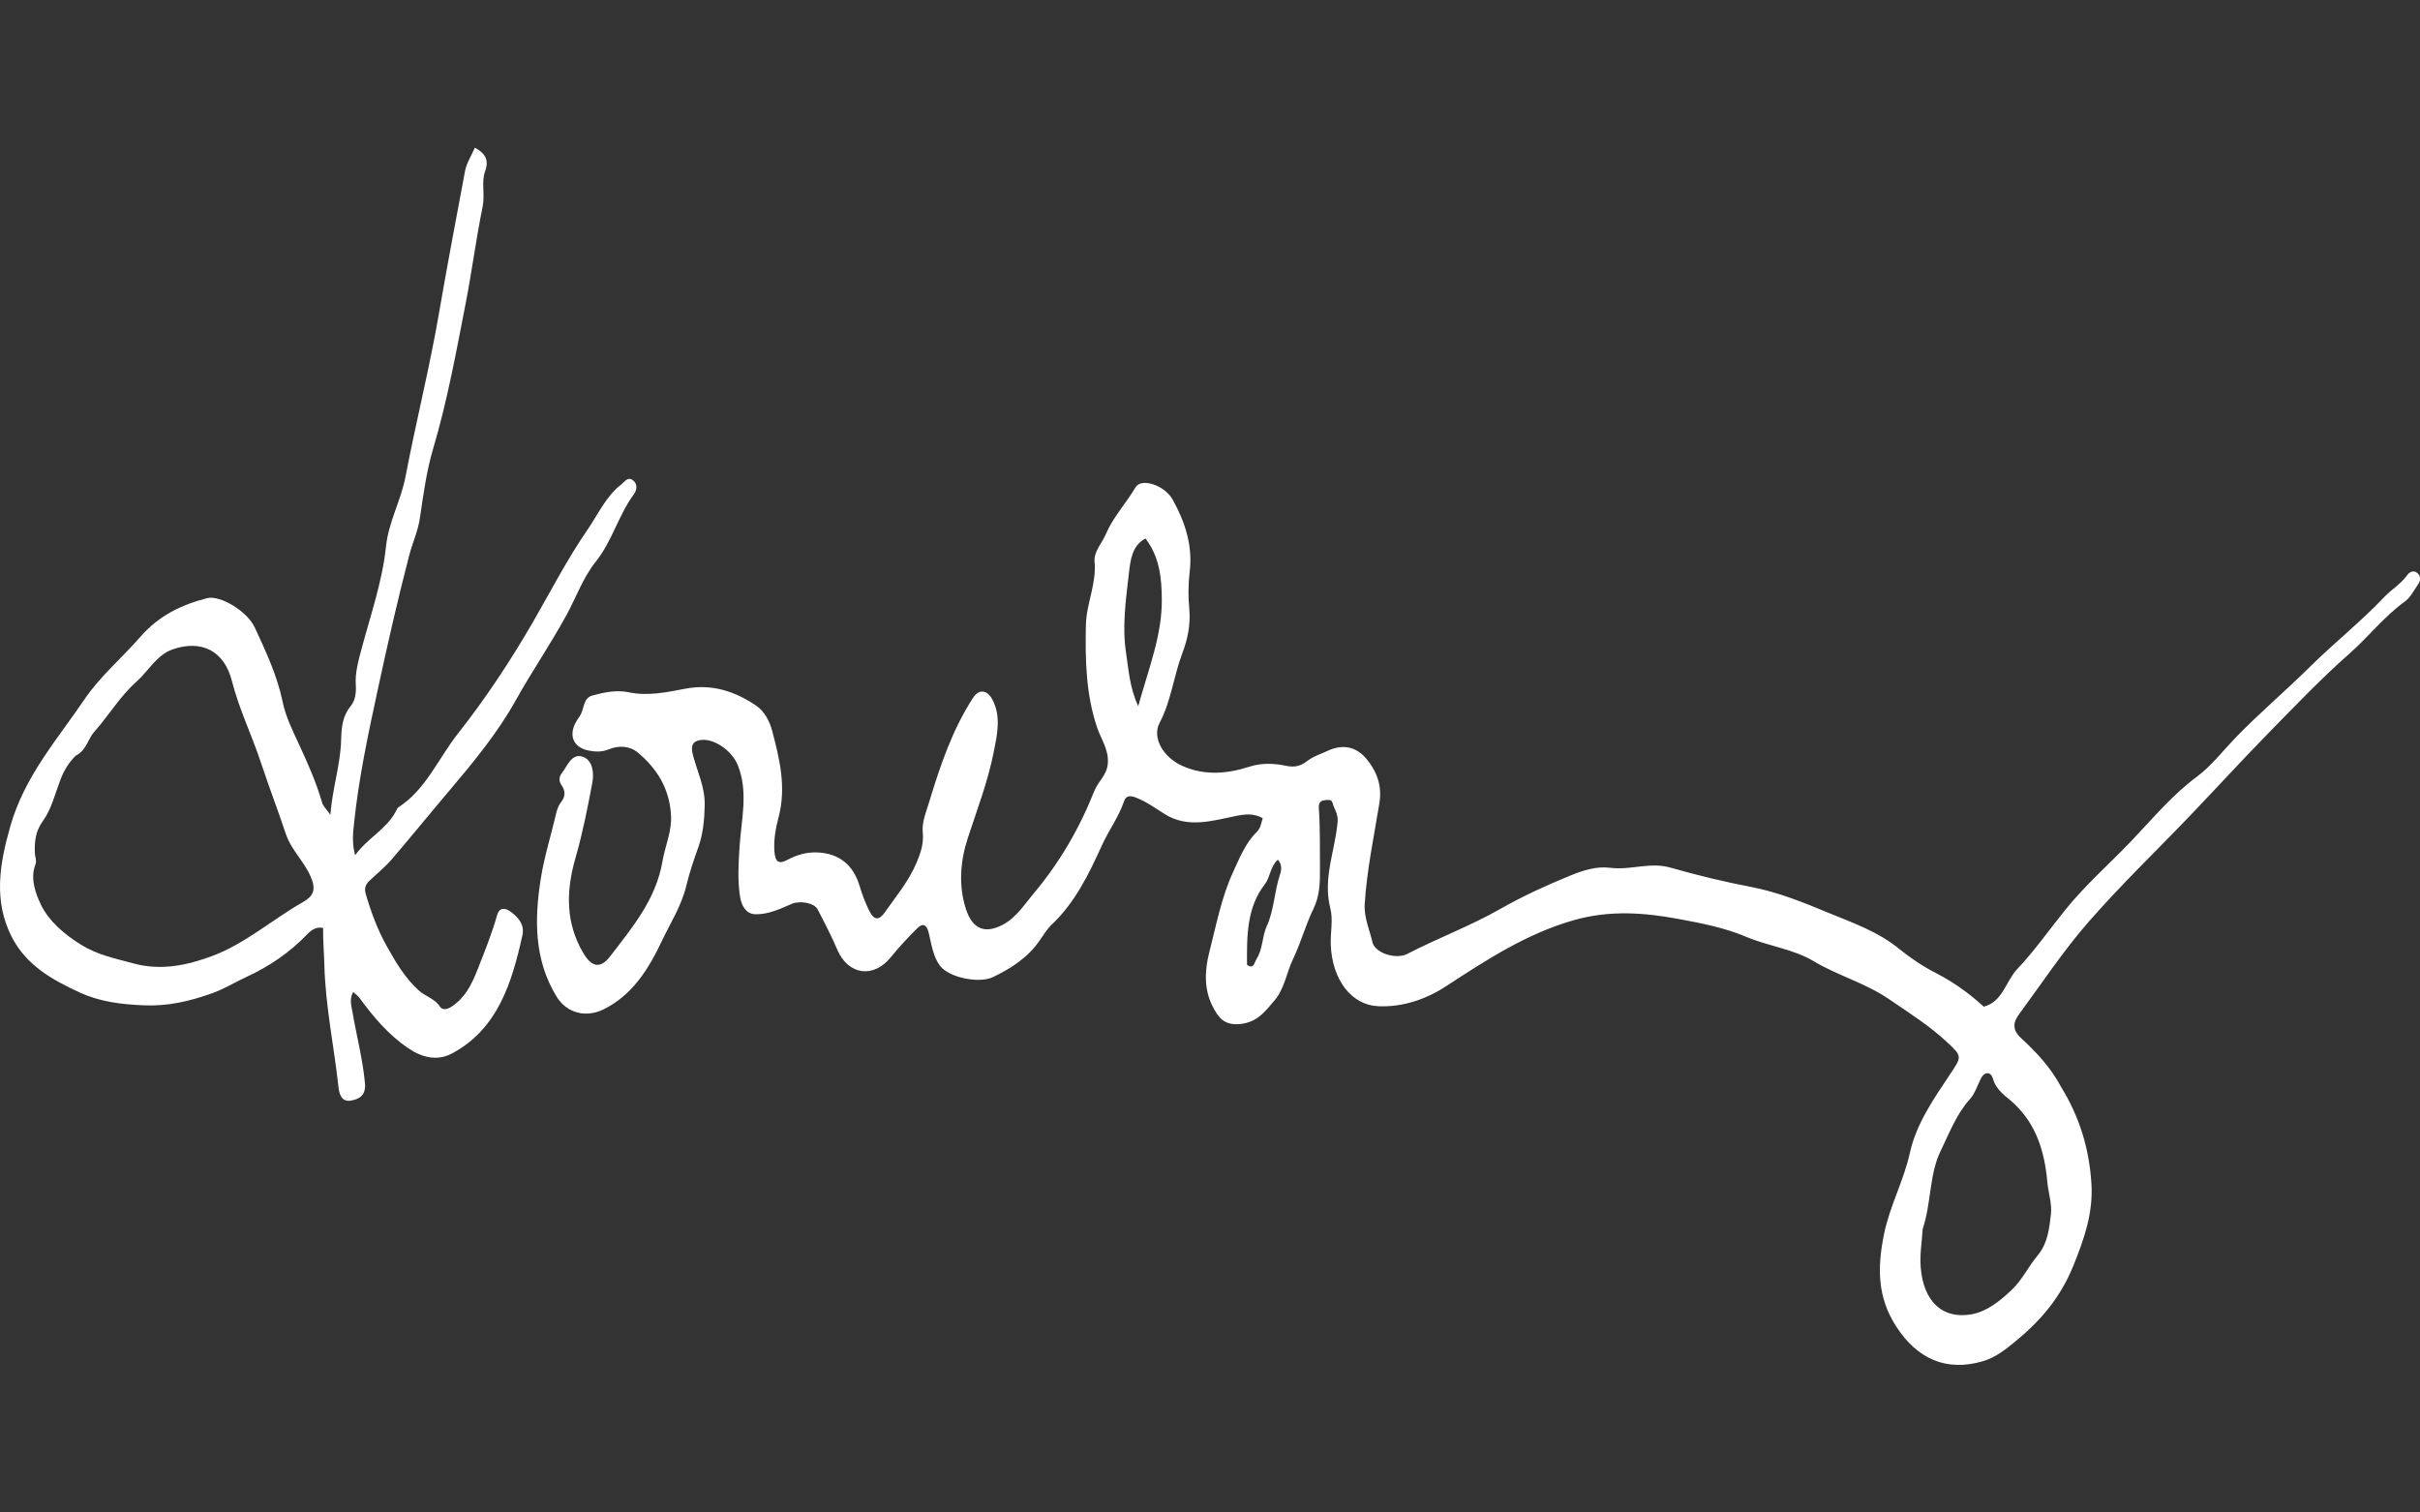
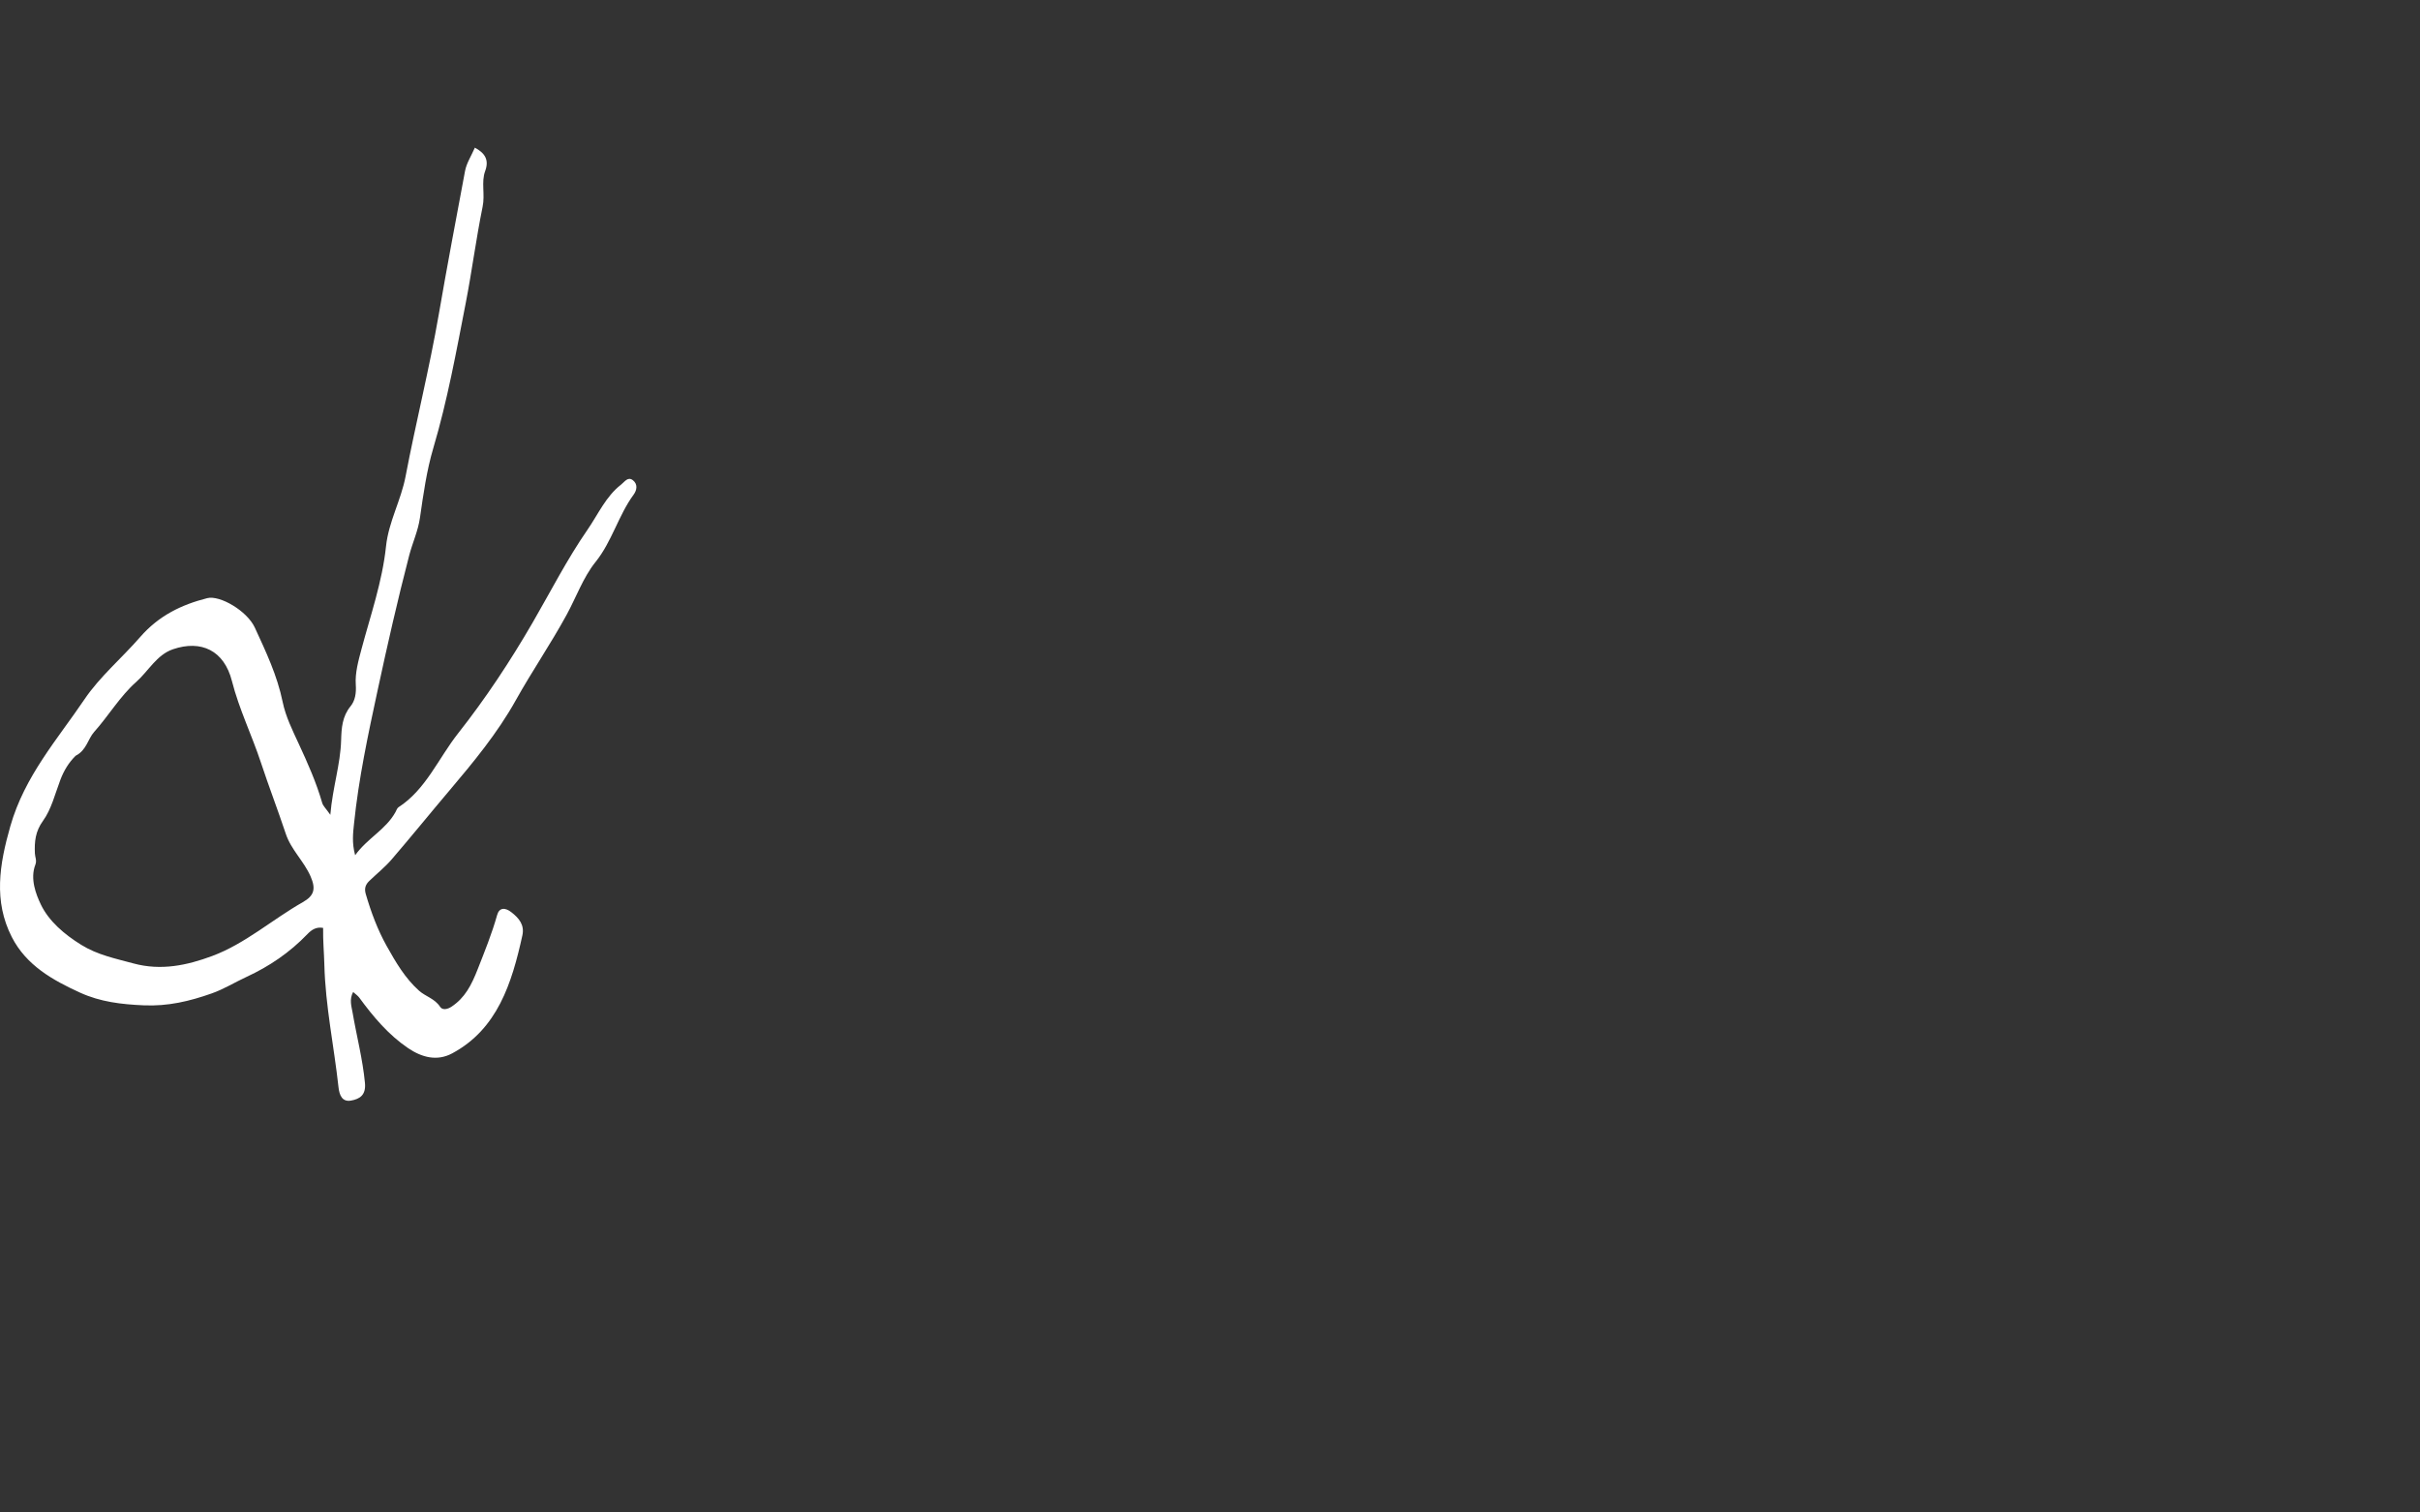
<svg xmlns="http://www.w3.org/2000/svg" width="100%" height="100%" viewBox="0 0 1024 640" xml:space="preserve" style="fill-rule:evenodd;clip-rule:evenodd;stroke-linejoin:round;stroke-miterlimit:2;">
  <rect x="0" y="0" width="1024" height="640" fill="#333333" stroke="none" />
  <g transform="matrix(1.163,0,0,1.244,-93.827,-89.092)">
-     <path d="M830.607,441.402C837.29,451.539 840.791,462.268 841.601,474.079C842.295,484.195 839.052,492.832 835.103,502.002C830.441,512.83 823.28,520.69 814.351,527.574C810.553,530.503 806.881,533.349 801.966,534.674C788.942,538.185 778.341,534.011 770.603,522.846C763.694,512.878 763.662,502.819 766.154,491.403C768.266,481.727 773.309,473.325 775.574,463.699C777.872,453.934 784.177,445.418 790.1,437.145C794.498,431.001 794.67,430.97 789.124,426.132C782.617,420.455 775.205,416.108 767.94,411.465C759.289,405.936 749.392,403.518 740.512,398.545C733.128,394.411 724.034,393.46 716.021,390.282C708.077,387.132 699.731,385.657 691.528,384.225C679.007,382.04 666.443,381.149 653.541,384.545C636.323,389.076 621.666,398.015 606.792,407.091C599.449,411.572 590.965,414.242 582.144,413.883C572.299,413.483 565.366,404.832 564.862,392.998C564.686,388.876 565.764,384.491 564.709,380.655C561.878,370.361 566.449,360.954 567.355,351.143C567.601,348.474 566.084,346.765 565.462,344.61C565.107,343.382 563.418,343.717 562.319,343.865C560.988,344.044 560.397,344.989 560.507,346.389C561.054,353.333 560.846,360.286 560.925,367.235C560.979,372.032 560.784,376.463 558.563,380.734C555.685,386.269 553.983,392.291 551.094,397.913C548.8,402.379 548.028,407.946 544.385,411.927C541.028,415.595 538.21,419.294 532.007,419.928C525.918,420.551 523.794,417.527 521.744,413.68C518.701,407.968 518.999,401.593 520.628,395.659C523.161,386.432 525.022,376.941 529.311,368.269C531.714,363.409 533.827,358.34 537.977,354.566C539.286,353.377 539.524,351.701 540.101,349.907C536.859,348.24 533.786,348.513 530.452,349.145C521.74,350.797 512.846,353.473 504.372,348.49C500.94,346.472 497.685,344.232 493.885,342.887C492.041,342.235 490.382,342.151 489.683,344.077C487.699,349.552 484.039,354.11 481.508,359.322C476.828,368.963 471.757,378.688 463.417,386.041C461.708,387.548 460.395,389.536 459.033,391.399C454.661,397.385 448.542,400.997 441.982,403.969C437.015,406.219 425.916,404.227 422.609,400.034C420.167,396.937 419.564,392.767 418.593,388.956C417.858,386.075 416.43,385.512 414.457,387.325C411.054,390.453 407.785,393.764 404.753,397.253C398.433,404.523 389.263,403.281 385.307,394.632C383.183,389.989 380.702,385.502 378.223,381.033C376.837,378.533 371.475,377.956 368.772,379.056C364.57,380.766 360.269,382.659 355.626,382.602C352.004,382.557 350.427,379.576 349.933,376.612C348.994,370.976 349.362,365.366 349.757,359.584C350.376,350.51 353.054,340.975 349.078,331.811C347.017,327.06 340.619,322.713 335.635,323.323C332.556,323.7 331.962,325.388 332.755,328.29C334.316,333.995 337.211,339.246 337.076,345.557C336.97,350.474 336.446,355.386 334.786,359.705C333.155,363.948 331.491,368.574 330.455,372.641C328.634,379.793 324.62,385.495 321.491,391.683C316.67,401.217 310.773,410.084 300.339,414.922C293.942,417.888 286.916,416.332 283.145,410.556C274.923,397.962 275.1,384.205 277.473,370.271C278.689,363.124 281.046,356.174 282.811,349.116C283.222,347.476 283.637,345.87 284.746,344.571C286.382,342.655 286.524,340.78 284.986,338.707C284.003,337.383 283.965,335.957 285.097,334.582C287.244,331.973 288.77,327.534 292.976,329.121C296.364,330.398 296.837,334.607 296.191,337.835C294.472,346.423 292.652,355.038 290.073,363.395C286.568,374.756 286.397,385.537 292.952,395.875C295.951,400.606 299.134,401.233 302.713,396.863C310.723,387.084 319.362,377.605 321.743,364.439C322.68,359.26 325.149,354.524 324.811,348.909C324.253,339.633 319.558,332.942 312.726,327.587C309.845,325.329 305.803,325.095 302.222,326.484C299.721,327.455 297.274,327.371 294.859,326.919C289.052,325.834 287.335,321.501 290.6,316.623C290.97,316.07 291.41,315.562 291.769,315.002C293.236,312.713 292.861,309.046 296.189,308.199C300.523,307.096 304.938,306.222 309.483,307.106C316.402,308.452 323.24,307.097 329.966,305.885C339.548,304.159 348.027,306.686 355.881,311.7C358.791,313.559 360.708,316.966 361.623,320.212C364.307,329.734 366.817,339.284 363.992,349.429C362.965,353.118 362.118,357.036 362.431,361.154C362.723,364.986 364.15,365.586 367.097,364.127C370.74,362.324 374.331,361.339 378.557,361.591C385.912,362.031 391.119,365.726 393.424,372.951C394.33,375.79 395.458,378.598 396.839,381.234C398.313,384.047 400.029,385.398 402.68,381.854C406.762,376.397 411.335,371.347 414.179,364.998C415.699,361.604 416.82,358.568 416.398,354.591C416.054,351.345 417.639,347.811 418.709,344.514C422.74,332.088 427.165,319.827 434.715,308.97C436.732,306.068 439.727,306.032 441.732,309.564C445.001,315.326 443.498,321.431 442.22,327.463C440.083,337.541 436.172,347.007 432.797,356.686C430.112,364.386 429.293,372.797 432.164,380.958C434.544,387.721 439.11,389.307 445.446,386.196C450.489,383.72 453.461,379.186 456.949,375.308C466.185,365.038 473.451,353.342 478.843,340.625C480.207,337.407 483.312,335.353 483.719,331.546C484.24,326.683 481.324,323.189 479.839,319.077C475.77,307.815 475.482,296.004 475.765,284.176C475.938,276.914 479.66,270.221 478.926,262.732C478.582,259.214 481.623,256.398 483.036,253.279C485.658,247.491 490.373,242.864 493.799,237.414C495.953,233.986 504.501,236.722 507.365,241.592C511.804,249.139 514.712,257.119 513.513,266.215C512.974,270.308 512.97,274.556 513.379,278.669C513.905,283.971 512.795,289.028 510.9,293.676C507.719,301.479 506.831,309.996 502.579,317.494C499.749,322.484 503.831,329.135 510.685,332.06C518.855,335.547 527.09,334.858 535.381,332.374C539.766,331.06 544.379,331.253 548.729,332.13C551.727,332.734 554.044,332.11 556.185,330.55C558.535,328.838 561.21,328.105 563.785,326.986C569.287,324.596 574.201,325.633 577.872,329.777C581.494,333.865 583.612,338.734 582.551,344.809C580.565,356.18 578.002,367.471 577.21,379.043C576.89,383.721 578.96,387.812 580.026,392.106C580.95,395.827 588.585,398.079 592.712,396.081C603.89,390.673 615.704,386.57 626.61,380.756C634.729,376.427 643.044,372.891 651.554,369.611C656.409,367.74 661.385,366.176 666.617,366.803C673.902,367.676 681.049,364.75 688.436,366.732C698.15,369.337 707.997,371.555 717.896,373.332C727.781,375.107 737.123,378.694 746.313,382.249C754.96,385.595 763.966,388.485 771.7,394.403C775.745,397.499 780.408,400.386 785.141,402.654C791.486,405.694 797.21,409.555 802.44,414.04C809.393,412.342 810.447,405.367 814.576,401.29C820.937,395.01 826.321,387.788 832.158,381.035C839.565,372.463 848.253,365.413 856.24,357.57C863.905,350.044 871.096,341.951 880.029,335.771C885.225,332.175 889.253,327.201 893.725,322.854C902.552,314.275 912.202,306.686 921.21,298.35C929.939,290.272 939.548,283.179 948.033,274.809C950.748,272.13 954.195,270.291 956.564,267.183C957.366,266.131 958.831,265.491 960.133,266.474C961.622,267.598 961.372,269.155 960.402,270.474C958.93,272.476 957.646,274.876 955.674,276.202C948.182,281.242 942.441,288.213 935.529,293.908C925.31,302.328 915.802,311.632 906.215,320.792C896.52,330.054 887.136,339.641 877.544,349.012C865.181,361.092 852.275,372.658 840.495,385.279C831.363,395.065 823.559,406.097 815.255,416.647C813.065,419.43 812.769,421.938 816.025,424.742C821.542,429.491 826.769,434.636 830.607,441.402M780.209,489.701C779.933,493.987 779.13,498.316 779.481,502.55C780.48,514.565 787.628,520.438 798.055,518.663C803.589,517.72 808.26,514.207 812.573,510.395C816.436,506.979 818.696,502.39 822.02,498.683C825.742,494.529 826.257,489.518 826.875,484.666C827.331,481.081 825.906,477.287 825.553,473.563C824.588,463.374 821.576,454.265 813.612,447.132C810.77,444.587 807.054,442.775 805.754,438.455C805.078,436.208 802.797,435.891 801.352,438.569C800.092,440.905 799.21,443.625 797.427,445.463C792.471,450.572 789.899,457.08 786.731,463.154C782.566,471.138 783.431,480.619 780.209,489.701M497.437,254.773C492.564,257.231 491.98,261.992 491.423,266.557C490.322,275.573 488.889,284.599 490.382,293.728C491.315,299.425 491.631,305.283 494.791,311.849C498.628,298.887 503.525,287.628 503.392,275.316C503.315,268.244 502.587,261.045 497.437,254.773M534.39,399.786C536.878,401.497 537.055,398.969 537.849,397.816C540.163,394.456 539.865,390.114 541.548,386.687C544.315,381.052 544.296,374.819 546.394,369.091C546.921,367.654 547.21,365.646 545.597,364.046C542.799,366.362 542.872,369.982 540.886,372.374C534.342,380.253 534.291,389.745 534.39,399.786Z" style="fill:white;fill-rule:nonzero;" />
-   </g>
+     </g>
  <g transform="matrix(1.163,0,0,1.244,-93.827,-89.092)">
    <path d="M256.252,142.016C253.838,153.128 252.358,163.991 250.13,174.687C246.687,191.216 243.474,207.807 238.346,223.975C235.914,231.643 234.701,239.743 233.473,247.73C232.777,252.255 230.75,256.25 229.552,260.559C225.321,275.77 221.6,291.093 218.057,306.472C214.604,321.457 211.169,336.435 209.485,351.751C209.126,355.011 208.664,358.274 209.891,362.521C214.441,356.631 221.008,353.865 224.57,347.844C224.907,347.274 225.149,346.507 225.658,346.201C235.611,340.208 240.227,329.501 247.342,321.074C257.306,309.272 266.282,296.594 274.487,283.362C281.02,272.827 286.962,261.901 294.385,251.865C298.306,246.563 301.114,240.457 306.651,236.452C307.932,235.525 309.096,233.649 310.922,234.95C312.776,236.272 312.436,238.307 311.224,239.851C305.672,246.923 303.341,255.83 297.335,262.802C292.883,267.97 290.328,274.753 286.822,280.761C281.021,290.703 274.207,299.973 268.302,309.866C261.683,320.955 252.974,330.821 244.231,340.471C237.165,348.269 230.278,356.232 223.15,363.972C220.7,366.632 217.747,368.827 215.046,371.257C213.721,372.449 213.144,373.745 213.744,375.679C215.664,381.86 218.054,387.858 221.359,393.389C224.654,398.906 228.107,404.415 233.139,408.602C235.535,410.596 238.827,411.26 240.794,414.069C241.683,415.336 243.549,414.911 244.941,414.051C249.822,411.031 252.178,406.777 254.48,401.293C257.031,395.211 259.642,389.217 261.552,382.859C262.318,380.31 264.401,380.207 266.745,381.917C269.528,383.946 271.568,386.233 270.734,389.79C266.903,406.132 261.622,421.694 245.189,429.922C239.702,432.67 234.175,431.324 229.098,428.099C222.024,423.605 216.515,417.509 211.409,410.982C210.846,410.262 210.006,409.759 209.158,409.038C207.697,411.625 208.555,413.841 208.966,416.082C210.43,424.057 212.636,431.878 213.46,439.998C213.886,444.201 211.455,445.456 208.413,445.975C205.224,446.518 204.161,444.237 203.83,441.394C202.213,427.513 199.065,413.845 198.689,399.763C198.581,395.728 198.158,391.605 198.238,387.241C195.797,386.822 194.102,387.815 192.521,389.356C186.071,395.645 178.592,400.361 170.333,403.924C166.107,405.747 162.164,408.059 157.697,409.531C149.604,412.199 141.786,413.935 132.99,413.579C124.861,413.25 117.184,412.411 109.808,409.262C99.958,405.056 90.262,400.038 84.966,390.343C78.301,378.144 80.434,365.73 84.438,352.639C89.654,335.58 101.533,323.157 111.415,309.488C116.983,301.786 125.011,295.464 131.662,288.316C138.482,280.986 146.767,277.285 156.081,275.075C160.62,273.998 170.566,279.366 173.396,285.105C177.412,293.249 181.539,301.349 183.528,310.416C184.611,315.357 187.107,320.053 189.386,324.651C192.626,331.188 195.756,337.739 197.907,344.734C198.224,345.764 199.227,346.583 200.863,348.772C201.709,339.393 204.547,331.642 204.79,323.405C204.914,319.222 205.201,315.308 208.221,311.851C209.85,309.987 210.345,307.491 210.121,304.493C209.826,300.535 211.078,296.351 212.199,292.417C215.502,280.832 219.764,269.513 221.128,257.42C222.066,249.108 226.569,241.849 228.238,233.663C232.006,215.174 236.935,196.911 240.357,178.366C243.353,162.129 246.635,145.955 249.878,129.772C250.414,127.098 252.142,124.664 253.443,121.85C256.959,123.594 258.75,125.883 257.207,129.779C255.684,133.627 257.229,137.701 256.252,142.016M108.211,328.675C105.719,330.961 103.936,333.695 102.656,336.842C100.723,341.596 99.382,346.878 96.334,350.807C93.514,354.442 93.19,357.913 93.369,361.893C93.426,363.17 94.144,364.298 93.542,365.743C91.541,370.539 93.795,375.865 95.511,379.229C98.455,385.001 104.157,389.475 110.197,392.984C116.178,396.459 122.687,397.661 129.232,399.326C139.24,401.871 148.694,399.992 157.873,396.803C169.856,392.64 179.745,384.39 190.855,378.483C194.977,376.291 195.673,374.013 193.688,369.75C191.237,364.489 186.607,360.719 184.638,355.186C181.755,347.085 178.472,339.126 175.612,331.017C172.317,321.675 167.681,312.901 165.049,303.233C162.23,292.877 153.873,289.186 143.601,292.461C137.672,294.351 134.659,299.926 130.192,303.617C124.393,308.408 120.187,315.081 114.925,320.591C112.632,322.991 112.18,326.811 108.211,328.675Z" style="fill:white;fill-rule:nonzero;" />
  </g>
</svg>